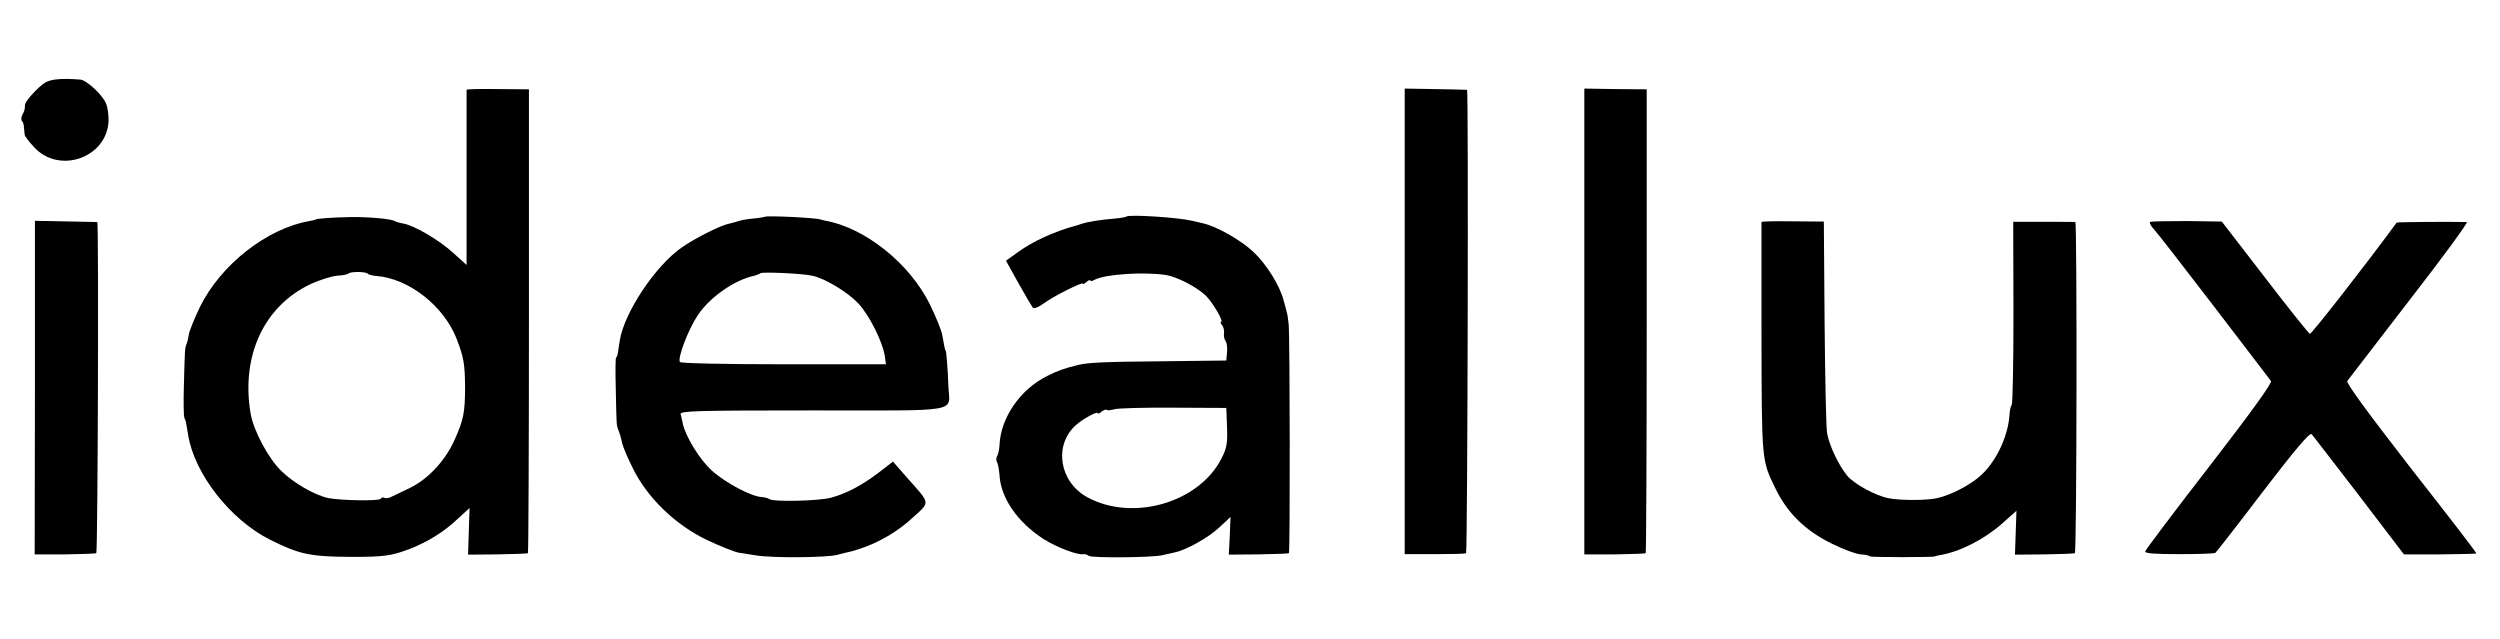
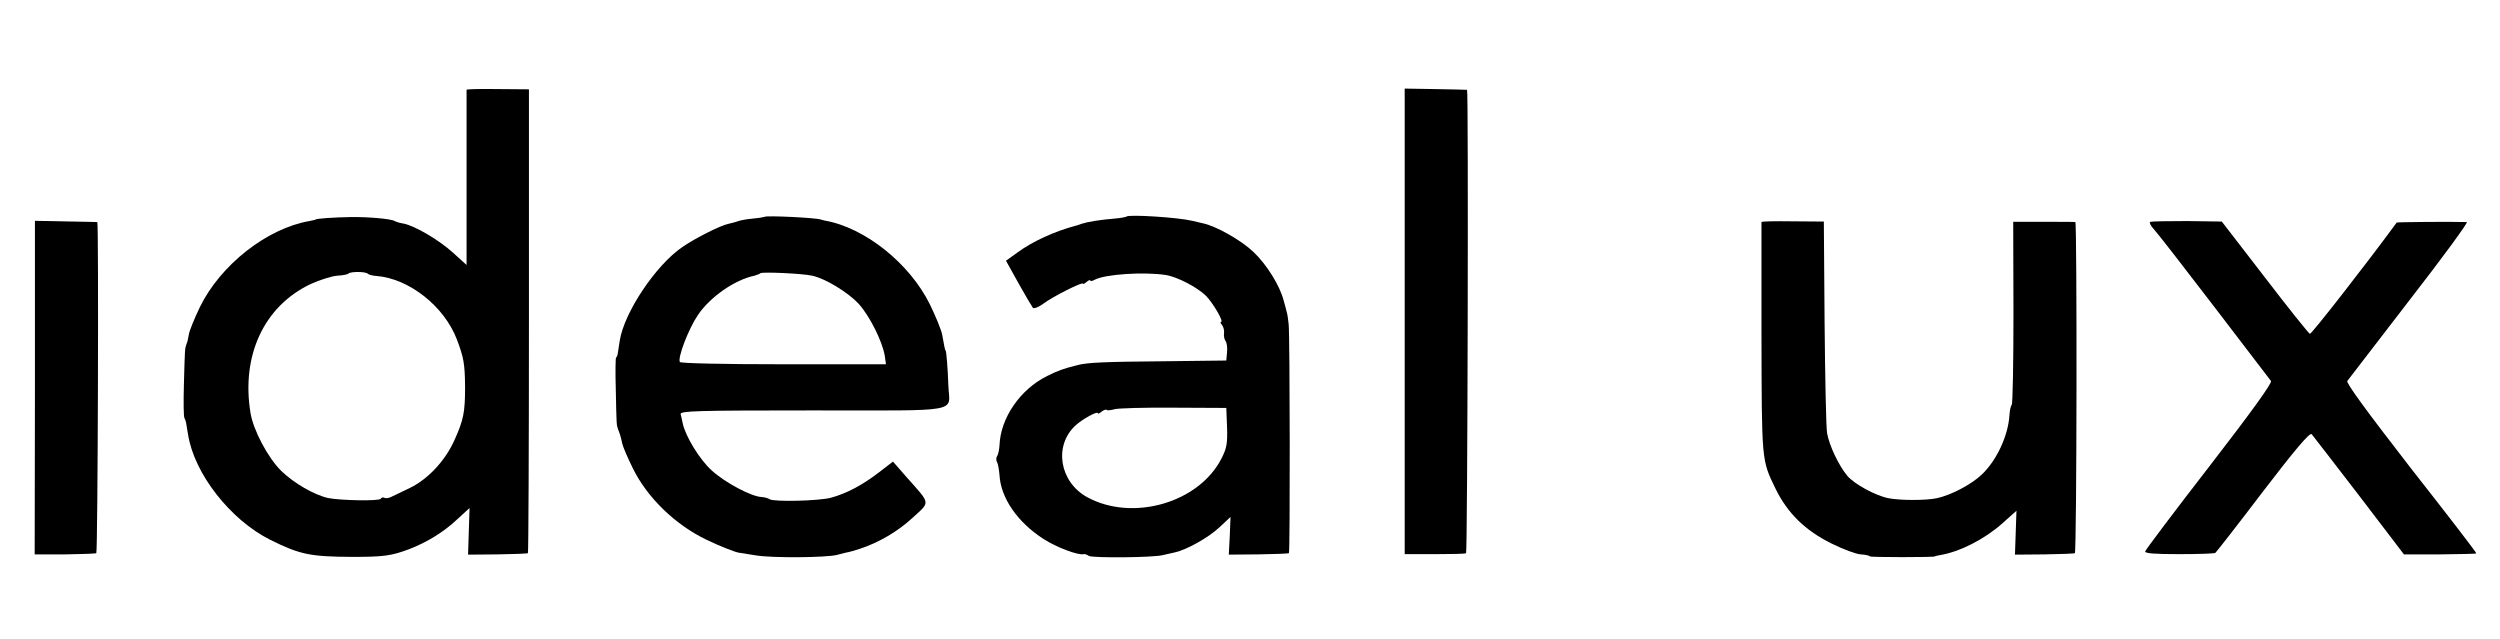
<svg xmlns="http://www.w3.org/2000/svg" version="1.0" width="1002pt" height="256pt" viewBox="0 0 1002 256" preserveAspectRatio="xMidYMid meet">
  <g transform="translate(0,256) scale(0.1,-0.1)" fill="#000000" stroke="none">
-     <path d="M181 2229 c-29 -18 -81 -75 -81 -90 0 -17 -2 -24 -11 -40 -4 -9 -5 -20 -1 -24 4 -3 8 -15 8 -26 1 -10 2 -23 3 -29 0 -5 17 -28 37 -49 99 -110 290 -45 299 101 1 24 -3 57 -10 73 -14 35 -78 94 -103 96 -73 6 -118 2 -141 -12z" />
    <path d="M1870 2200 c0 -3 0 -162 0 -354 l0 -348 -53 48 c-57 52 -154 109 -200 118 -14 2 -30 7 -35 10 -14 9 -106 17 -177 16 -65 -1 -140 -6 -140 -10 0 -1 -11 -3 -25 -6 -169 -29 -356 -175 -439 -345 -22 -46 -42 -95 -44 -109 -2 -14 -6 -32 -10 -40 -6 -18 -6 -15 -10 -165 -2 -66 -1 -124 2 -130 3 -5 6 -14 7 -20 1 -5 4 -27 8 -48 25 -156 169 -340 328 -420 120 -60 162 -68 328 -69 128 0 158 4 230 31 72 28 138 68 193 120 l49 45 -3 -93 -3 -94 118 1 c65 1 120 3 122 5 2 2 4 421 4 931 l0 928 -125 1 c-69 1 -125 0 -125 -3z m-396 -737 c4 -4 19 -8 34 -9 131 -10 272 -121 323 -254 28 -74 32 -98 33 -190 0 -103 -6 -133 -43 -215 -37 -82 -106 -156 -179 -191 -31 -15 -65 -31 -75 -36 -10 -5 -22 -6 -27 -3 -5 3 -11 1 -14 -4 -6 -10 -163 -7 -211 3 -55 12 -138 60 -187 108 -53 51 -113 164 -124 233 -38 231 55 429 242 517 35 16 83 31 105 33 22 1 43 5 46 9 9 8 68 8 77 -1z" />
    <path d="M5630 2205 c0 0 0 -420 0 -933 l0 -933 121 0 c66 0 123 1 125 4 6 6 10 1857 4 1857 -3 1 -242 5 -250 5z" />
-     <path d="M6350 2205 c0 0 0 -420 0 -934 l0 -933 121 0 c67 1 123 3 125 5 2 2 4 421 4 931 l0 928 -125 1 c-69 1 -125 2 -125 2z" />
    <path d="M3065 1691 c-2 -1 -23 -5 -47 -7 -24 -2 -50 -7 -58 -10 -8 -3 -26 -8 -40 -11 -31 -6 -131 -56 -185 -93 -107 -73 -233 -262 -251 -375 -3 -22 -7 -45 -8 -52 -1 -7 -4 -14 -7 -17 -2 -2 -3 -58 -1 -123 3 -150 3 -145 9 -163 8 -20 11 -30 17 -58 3 -13 22 -58 43 -100 57 -116 169 -225 294 -285 52 -25 110 -48 129 -52 19 -3 51 -8 70 -11 64 -11 284 -9 325 2 22 6 42 11 45 11 3 0 23 6 45 13 77 25 154 70 214 126 70 64 72 52 -24 160 l-56 64 -57 -44 c-67 -51 -129 -84 -192 -101 -49 -13 -229 -17 -245 -6 -5 4 -20 8 -33 9 -41 2 -145 57 -199 106 -49 44 -107 139 -117 191 -2 11 -6 27 -8 35 -3 13 61 15 530 15 609 0 547 -11 543 100 -2 63 -8 140 -11 140 -2 0 -6 19 -14 65 -4 19 -26 73 -49 120 -81 164 -260 308 -422 336 -5 1 -12 3 -15 4 -15 7 -219 17 -225 11z m190 -236 c53 -11 144 -67 186 -112 44 -48 95 -150 105 -208 l5 -35 -410 0 c-248 0 -412 4 -416 9 -10 16 34 132 72 188 48 72 148 142 227 158 10 3 21 7 24 10 7 6 168 -1 207 -10z" />
    <path d="M4515 1692 c-2 -2 -23 -6 -47 -8 -60 -5 -109 -13 -133 -21 -11 -4 -22 -8 -25 -8 -82 -22 -171 -62 -232 -107 l-46 -33 50 -90 c28 -50 54 -94 58 -99 5 -4 23 3 42 17 35 27 158 89 158 80 0 -3 7 0 15 7 8 7 15 9 15 6 0 -4 8 -3 18 3 42 22 195 32 283 19 47 -7 127 -49 163 -84 28 -29 72 -104 60 -104 -4 0 -2 -6 4 -13 6 -7 9 -22 8 -32 -2 -11 1 -25 6 -32 5 -6 8 -27 6 -45 l-3 -33 -255 -3 c-235 -2 -300 -5 -340 -15 -60 -15 -81 -23 -123 -44 -109 -54 -187 -169 -191 -278 -1 -16 -5 -36 -9 -42 -5 -7 -5 -18 -1 -25 4 -6 8 -30 10 -52 5 -92 72 -189 176 -256 51 -33 139 -67 162 -61 4 1 13 -2 20 -7 13 -9 258 -7 296 3 14 3 36 8 49 11 46 10 133 58 178 100 l45 42 -3 -75 -4 -76 119 1 c65 1 120 3 122 5 5 5 4 869 -1 917 -2 19 -5 42 -8 50 -2 8 -7 29 -12 45 -15 60 -69 146 -121 195 -49 47 -150 104 -203 115 -11 3 -31 7 -43 10 -58 14 -254 26 -263 17z m403 -844 c2 -65 -1 -84 -22 -125 -90 -178 -356 -255 -538 -156 -112 61 -136 208 -46 289 26 24 88 58 88 48 0 -4 7 -1 15 6 9 7 18 10 21 7 3 -3 17 -1 32 3 15 4 122 7 237 6 l210 -1 3 -77z" />
    <path d="M140 1675 c0 0 0 -301 0 -669 l-1 -668 122 0 c67 1 123 3 125 5 6 6 10 1327 4 1327 -3 0 -246 5 -250 5z" />
    <path d="M7060 1670 c0 -3 0 -198 0 -435 1 -529 0 -517 56 -633 48 -99 120 -169 226 -221 46 -23 98 -42 116 -43 19 -1 35 -5 37 -8 3 -4 260 -4 260 0 0 1 9 3 20 5 79 13 178 63 250 127 l57 51 -3 -88 -3 -88 118 1 c65 1 120 3 122 5 8 7 9 1327 2 1327 -5 1 -62 1 -128 1 l-121 0 1 -363 c0 -201 -3 -367 -7 -371 -4 -4 -8 -22 -9 -40 -5 -83 -51 -182 -111 -239 -42 -40 -124 -83 -181 -95 -44 -9 -144 -9 -192 0 -52 10 -137 56 -166 90 -34 41 -72 120 -81 171 -4 22 -8 223 -10 444 l-3 404 -125 1 c-69 1 -125 0 -125 -3z" />
    <path d="M8619 1671 c-6 -2 0 -15 14 -30 13 -14 122 -154 242 -311 120 -157 222 -290 227 -297 6 -7 -76 -121 -246 -341 -141 -182 -257 -336 -258 -342 -2 -8 37 -11 135 -11 75 0 141 2 146 5 4 3 90 113 191 246 127 166 187 237 195 230 5 -6 91 -117 190 -246 l180 -236 144 0 c79 1 144 2 146 4 2 2 -116 155 -262 341 -176 227 -261 343 -255 350 5 7 118 153 250 325 133 171 236 312 229 312 -66 2 -280 0 -281 -2 -127 -173 -342 -448 -348 -446 -5 2 -87 104 -181 227 l-172 223 -138 2 c-75 0 -142 -1 -148 -3z" />
  </g>
</svg>